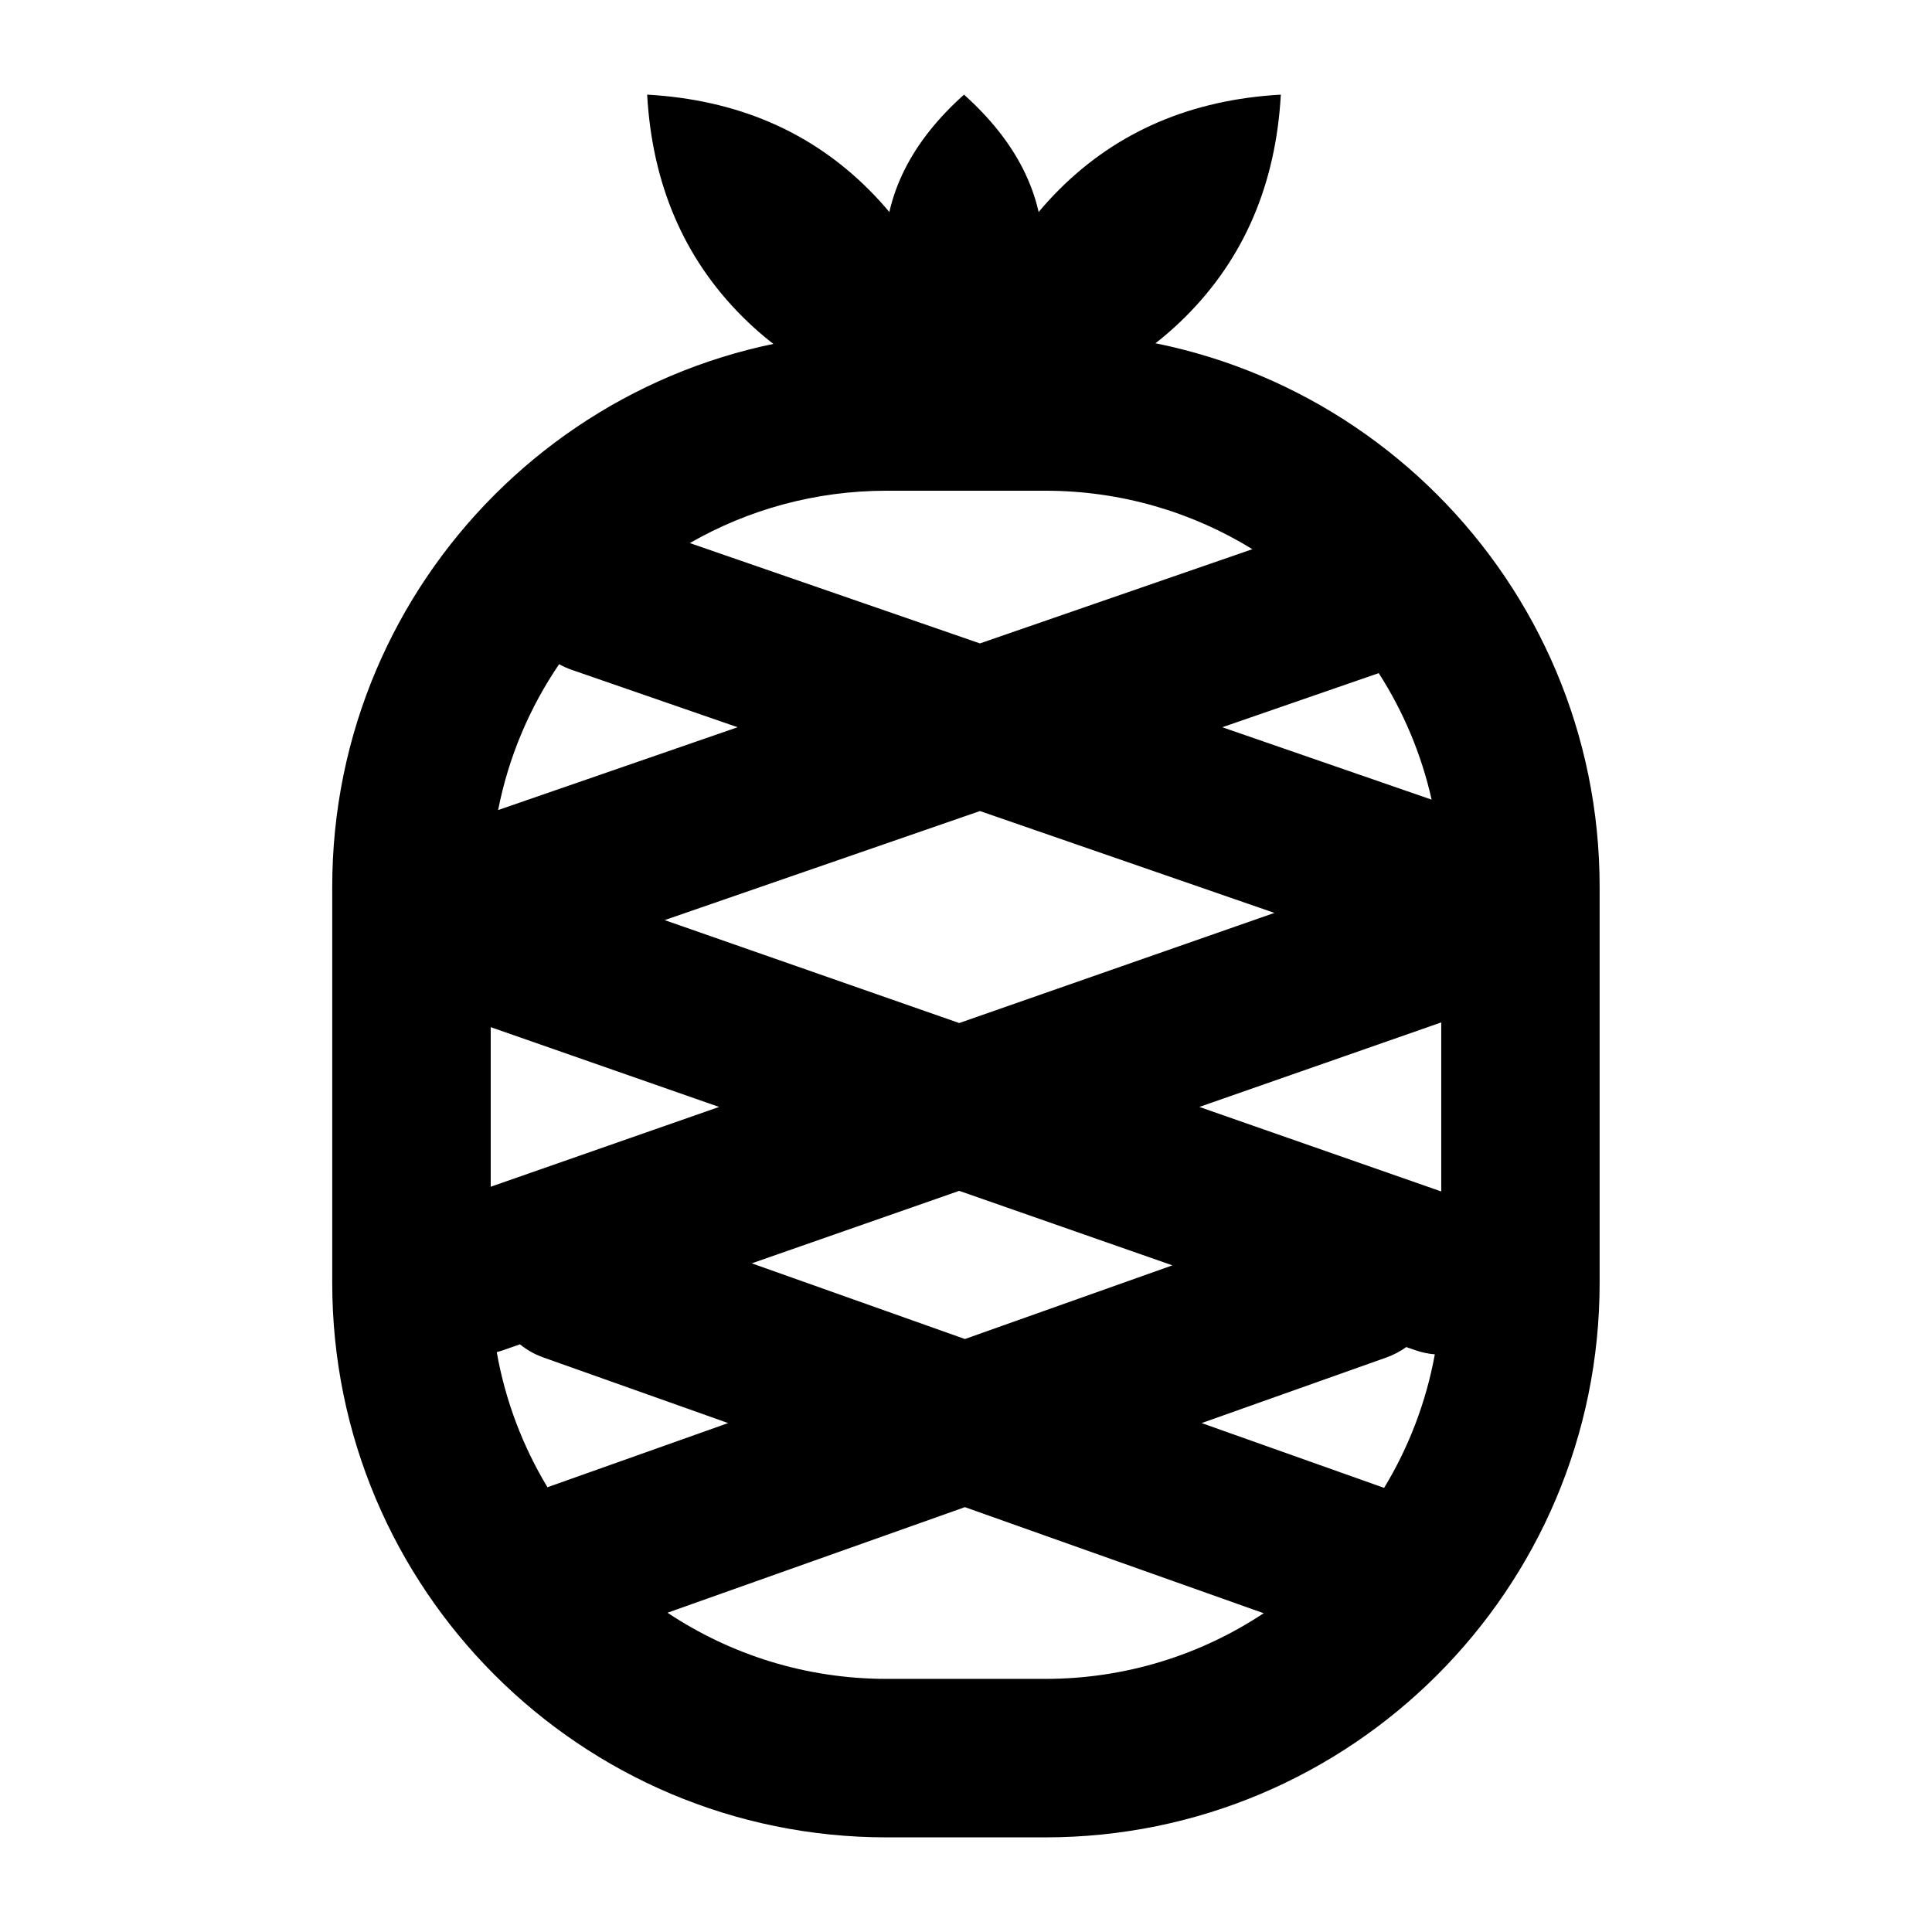
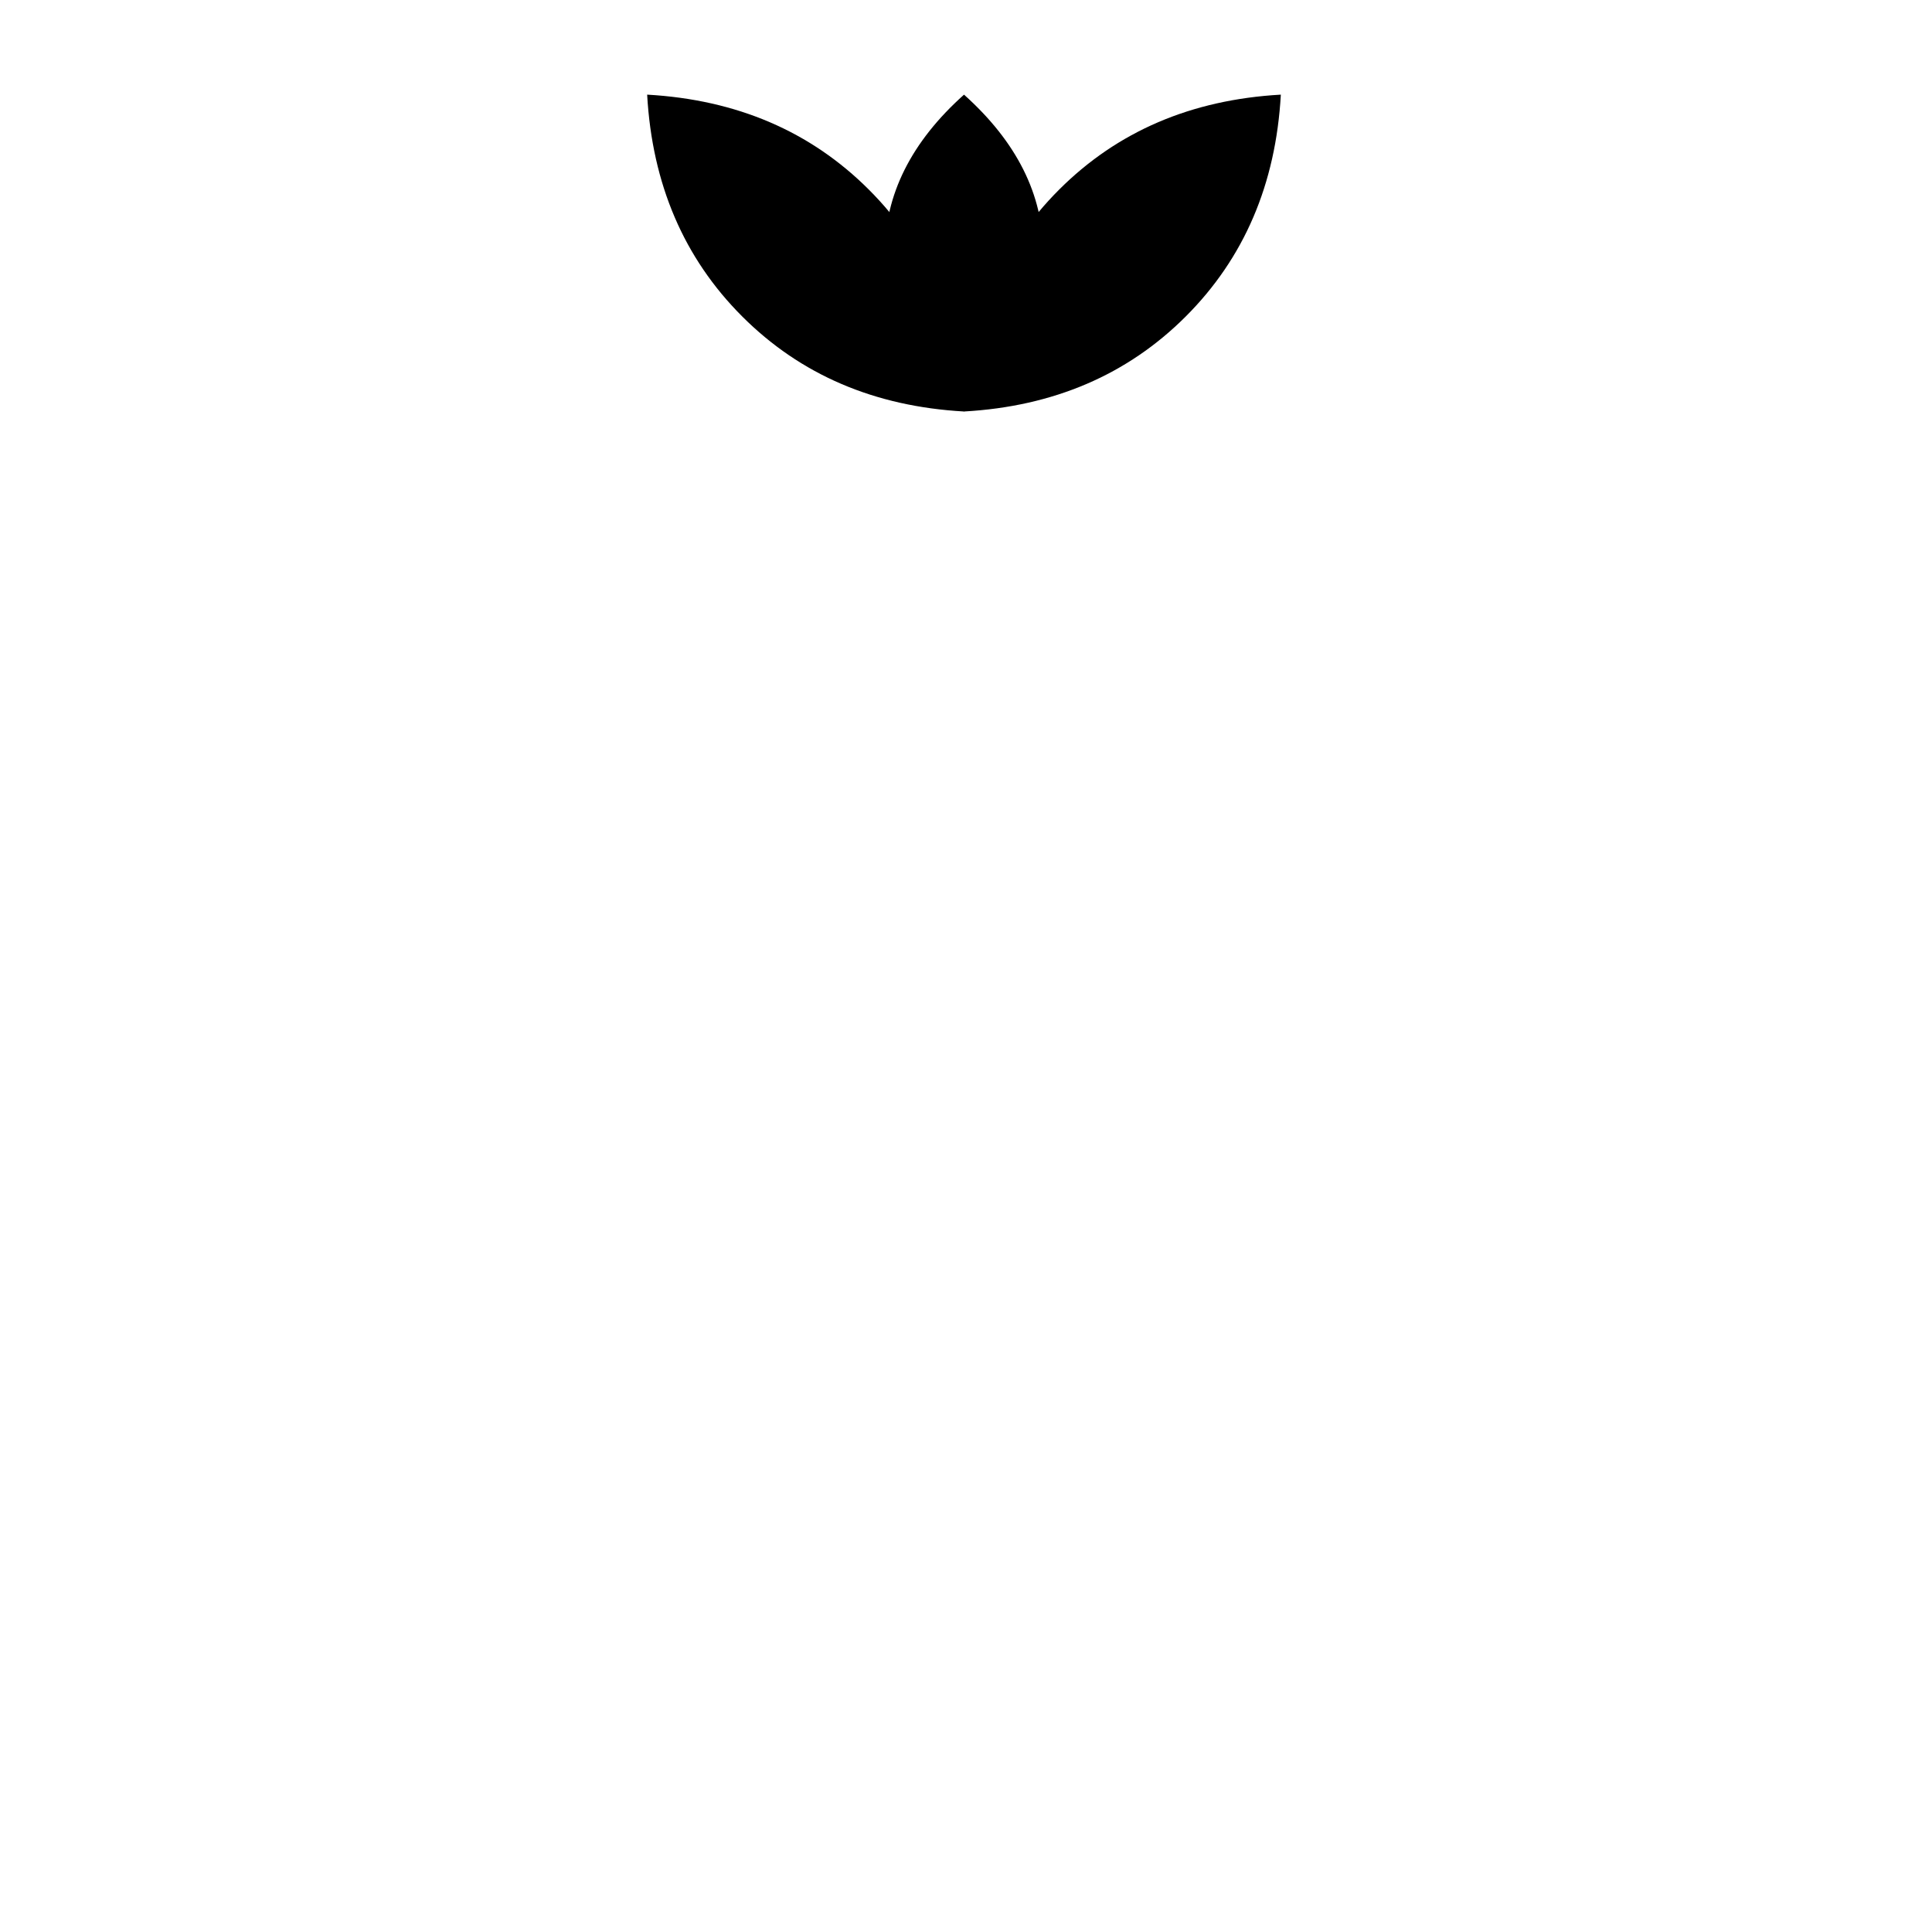
<svg xmlns="http://www.w3.org/2000/svg" fill="#000000" width="800px" height="800px" version="1.1" viewBox="144 144 512 512">
  <g>
-     <path d="m454.7 479.33-56.496-19.742-54.98 19.211 56.484 20.055zm61.98 21.656c-1.582 1.137-3.348 2.074-5.273 2.762l-48.961 17.383 48.359 17.172c6.484-10.695 11.113-22.641 13.438-35.387-1.742-0.145-3.492-0.508-5.219-1.113zm-227.6 37.148 47.887-17.004-48.957-17.383c-2.324-0.824-4.406-2.016-6.215-3.484l-4.41 1.539c-0.578 0.203-1.16 0.379-1.742 0.527 2.277 12.902 6.91 24.988 13.438 35.805zm31.816 33.254c16.637 11.078 36.617 17.535 58.105 17.535h41.984c21.398 0 41.305-6.402 57.902-17.402l-79.184-28.113zm160.84-185.46-78.039-26.992-83.562 28.902 78.066 27.277zm44.207 29.023-64.102 22.398 64.102 22.398zm-251.9 43.547 60.523-21.148-60.523-21.145zm1.965-99.824 63.469-21.949-43.895-15.184c-1.199-0.414-2.336-0.93-3.406-1.527-7.805 11.465-13.398 24.559-16.168 38.66zm199.89-69.137c-15.977-9.824-34.785-15.492-54.914-15.492h-41.984c-19 0-36.816 5.047-52.191 13.875l76.887 26.59zm33.477 32.848-41.457 14.34 55.477 19.188c-2.715-12.102-7.523-23.41-14.02-33.527zm-130.38-90.324h41.984c81.152 0 146.94 65.789 146.94 146.95v104.96c0 81.156-65.789 146.95-146.94 146.95h-41.984c-81.156 0-146.95-65.789-146.95-146.95v-104.96c0-81.156 65.789-146.95 146.95-146.95z" />
    <path d="m399.47 253.05c23.727-1.336 43.316-9.734 58.777-25.191 15.457-15.457 23.855-35.051 25.188-58.777-23.727 1.336-43.316 9.73-58.777 25.191-15.457 15.457-23.855 35.051-25.188 58.777z" />
    <path d="m399.47 253.05c13.992-12.531 20.992-26.527 20.992-41.984 0-15.457-7-29.453-20.992-41.984-13.996 12.531-20.992 26.527-20.992 41.984 0 15.457 6.996 29.453 20.992 41.984z" />
    <path d="m399.47 253.05c-23.73-1.336-43.32-9.734-58.781-25.191-15.457-15.457-23.852-35.051-25.188-58.777 23.727 1.336 43.32 9.73 58.777 25.191 15.457 15.457 23.855 35.051 25.191 58.777z" />
  </g>
</svg>